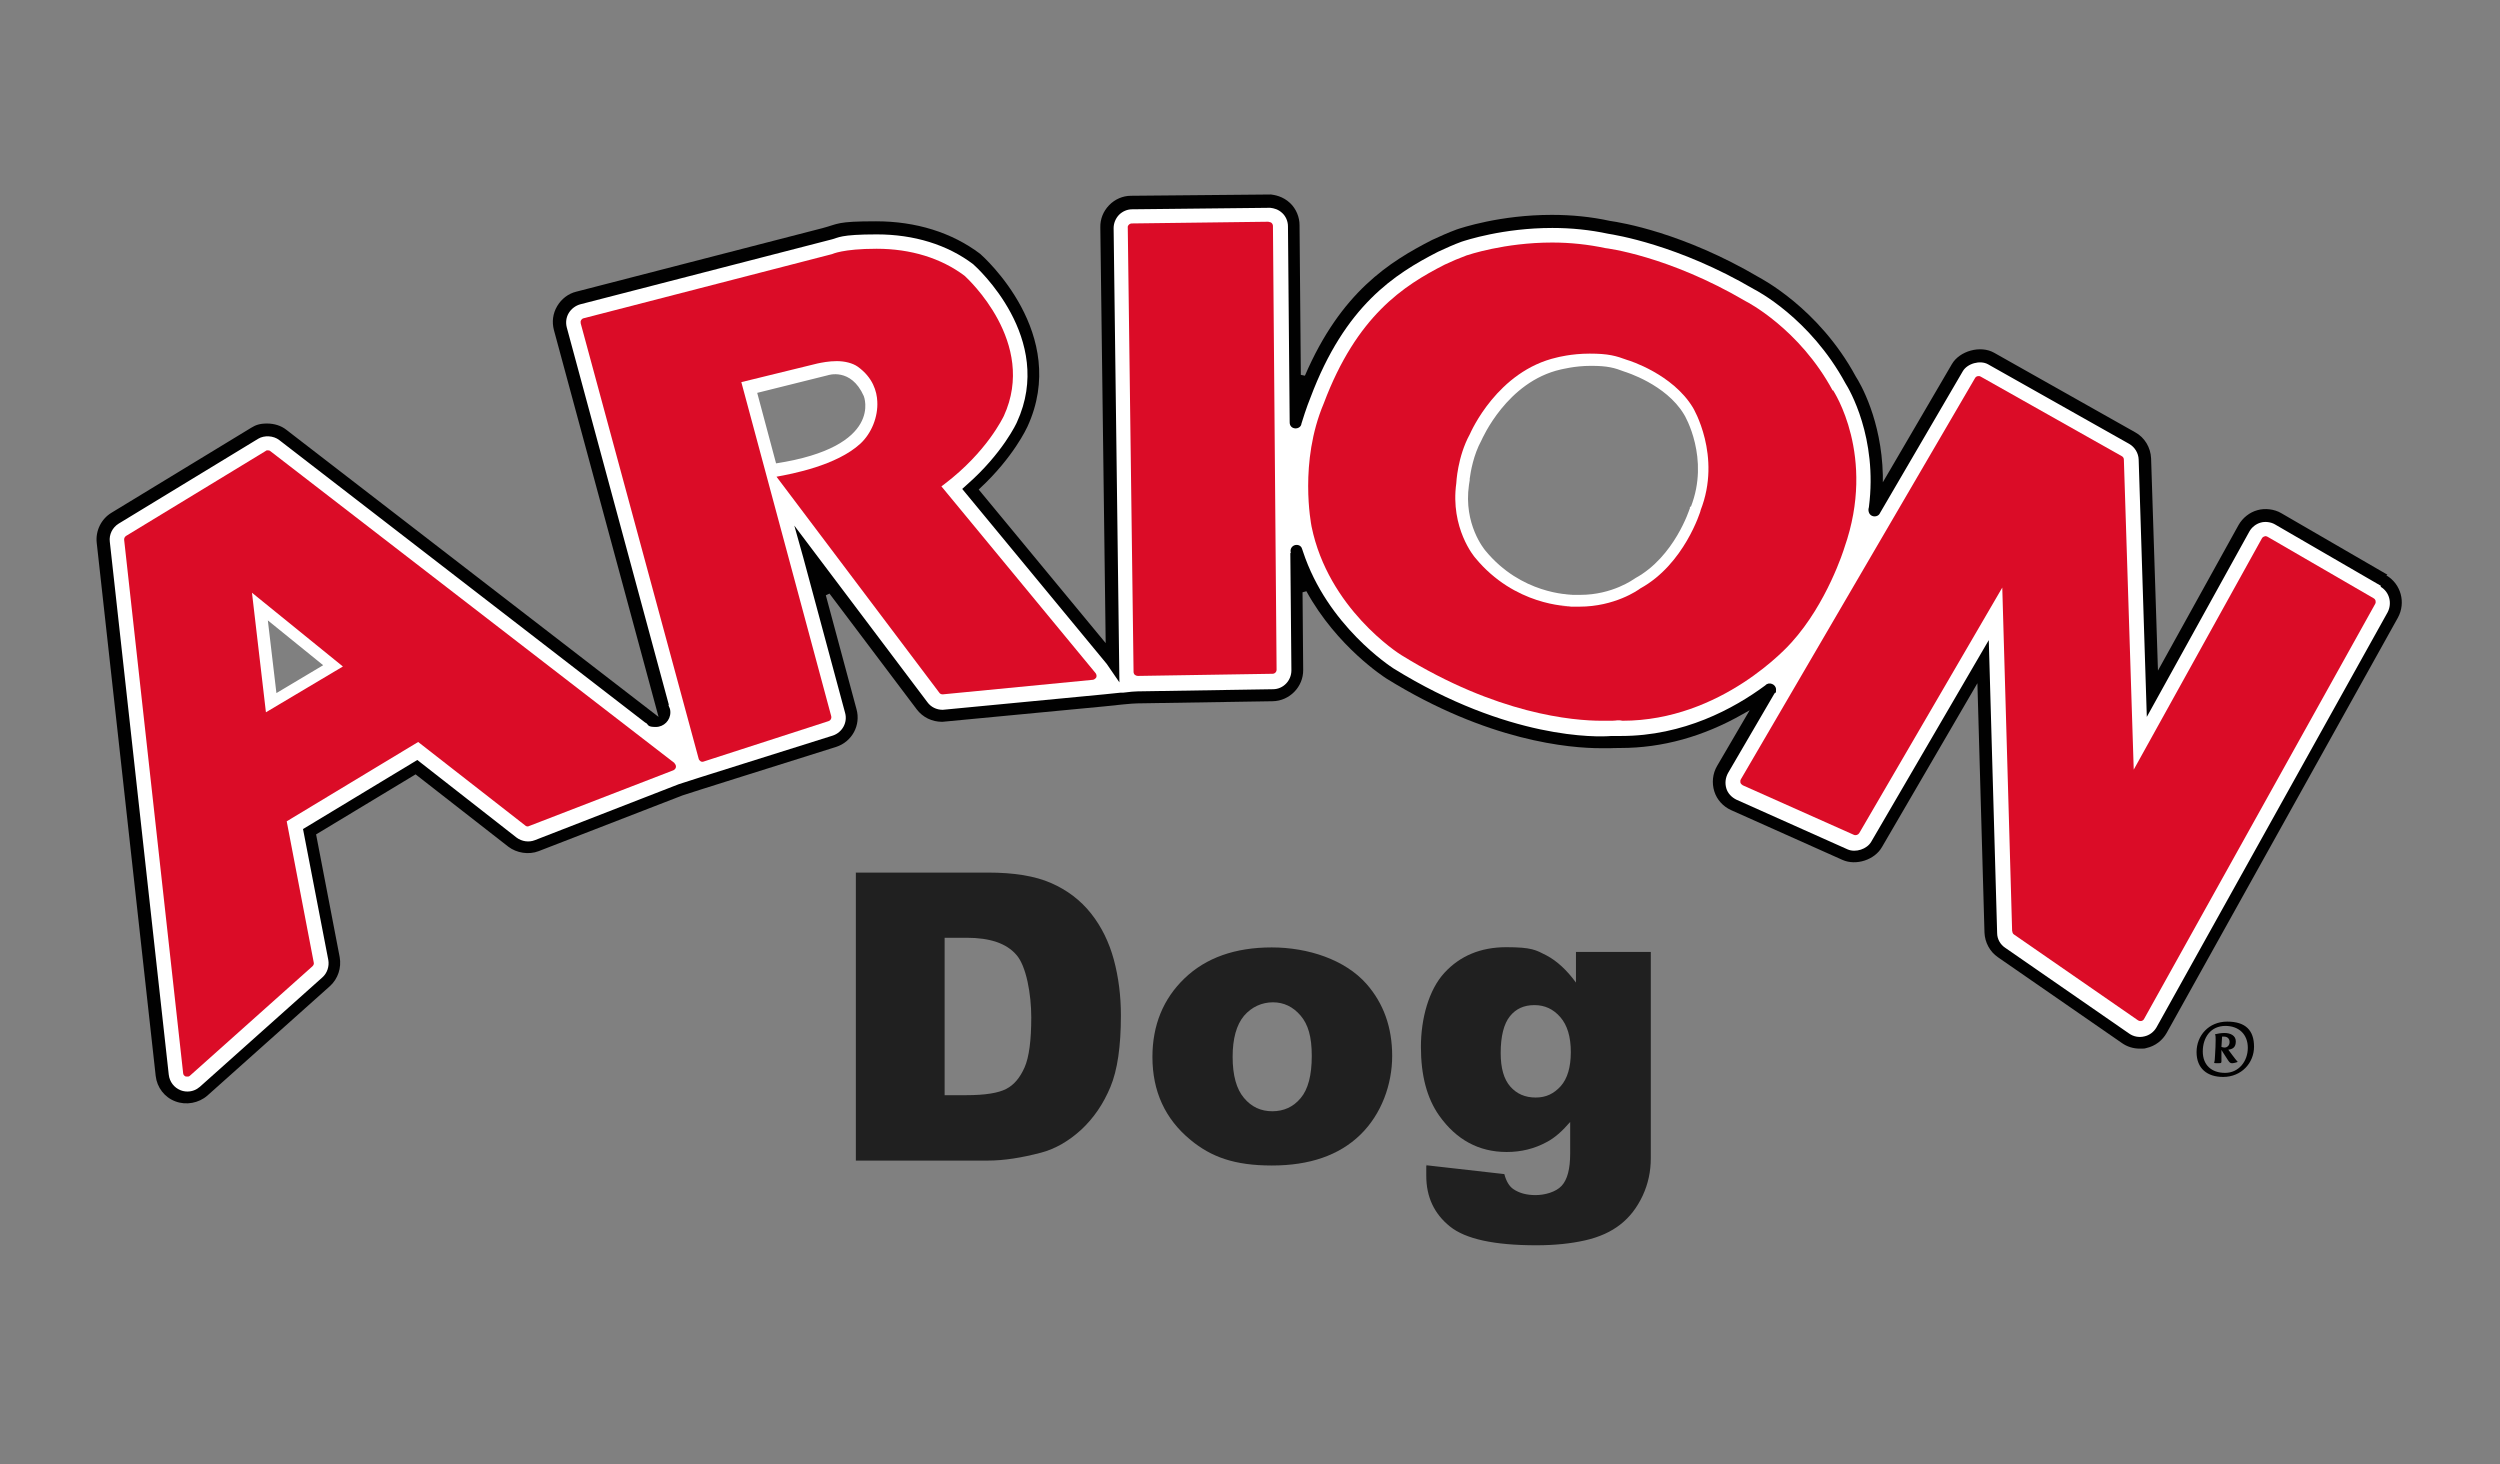
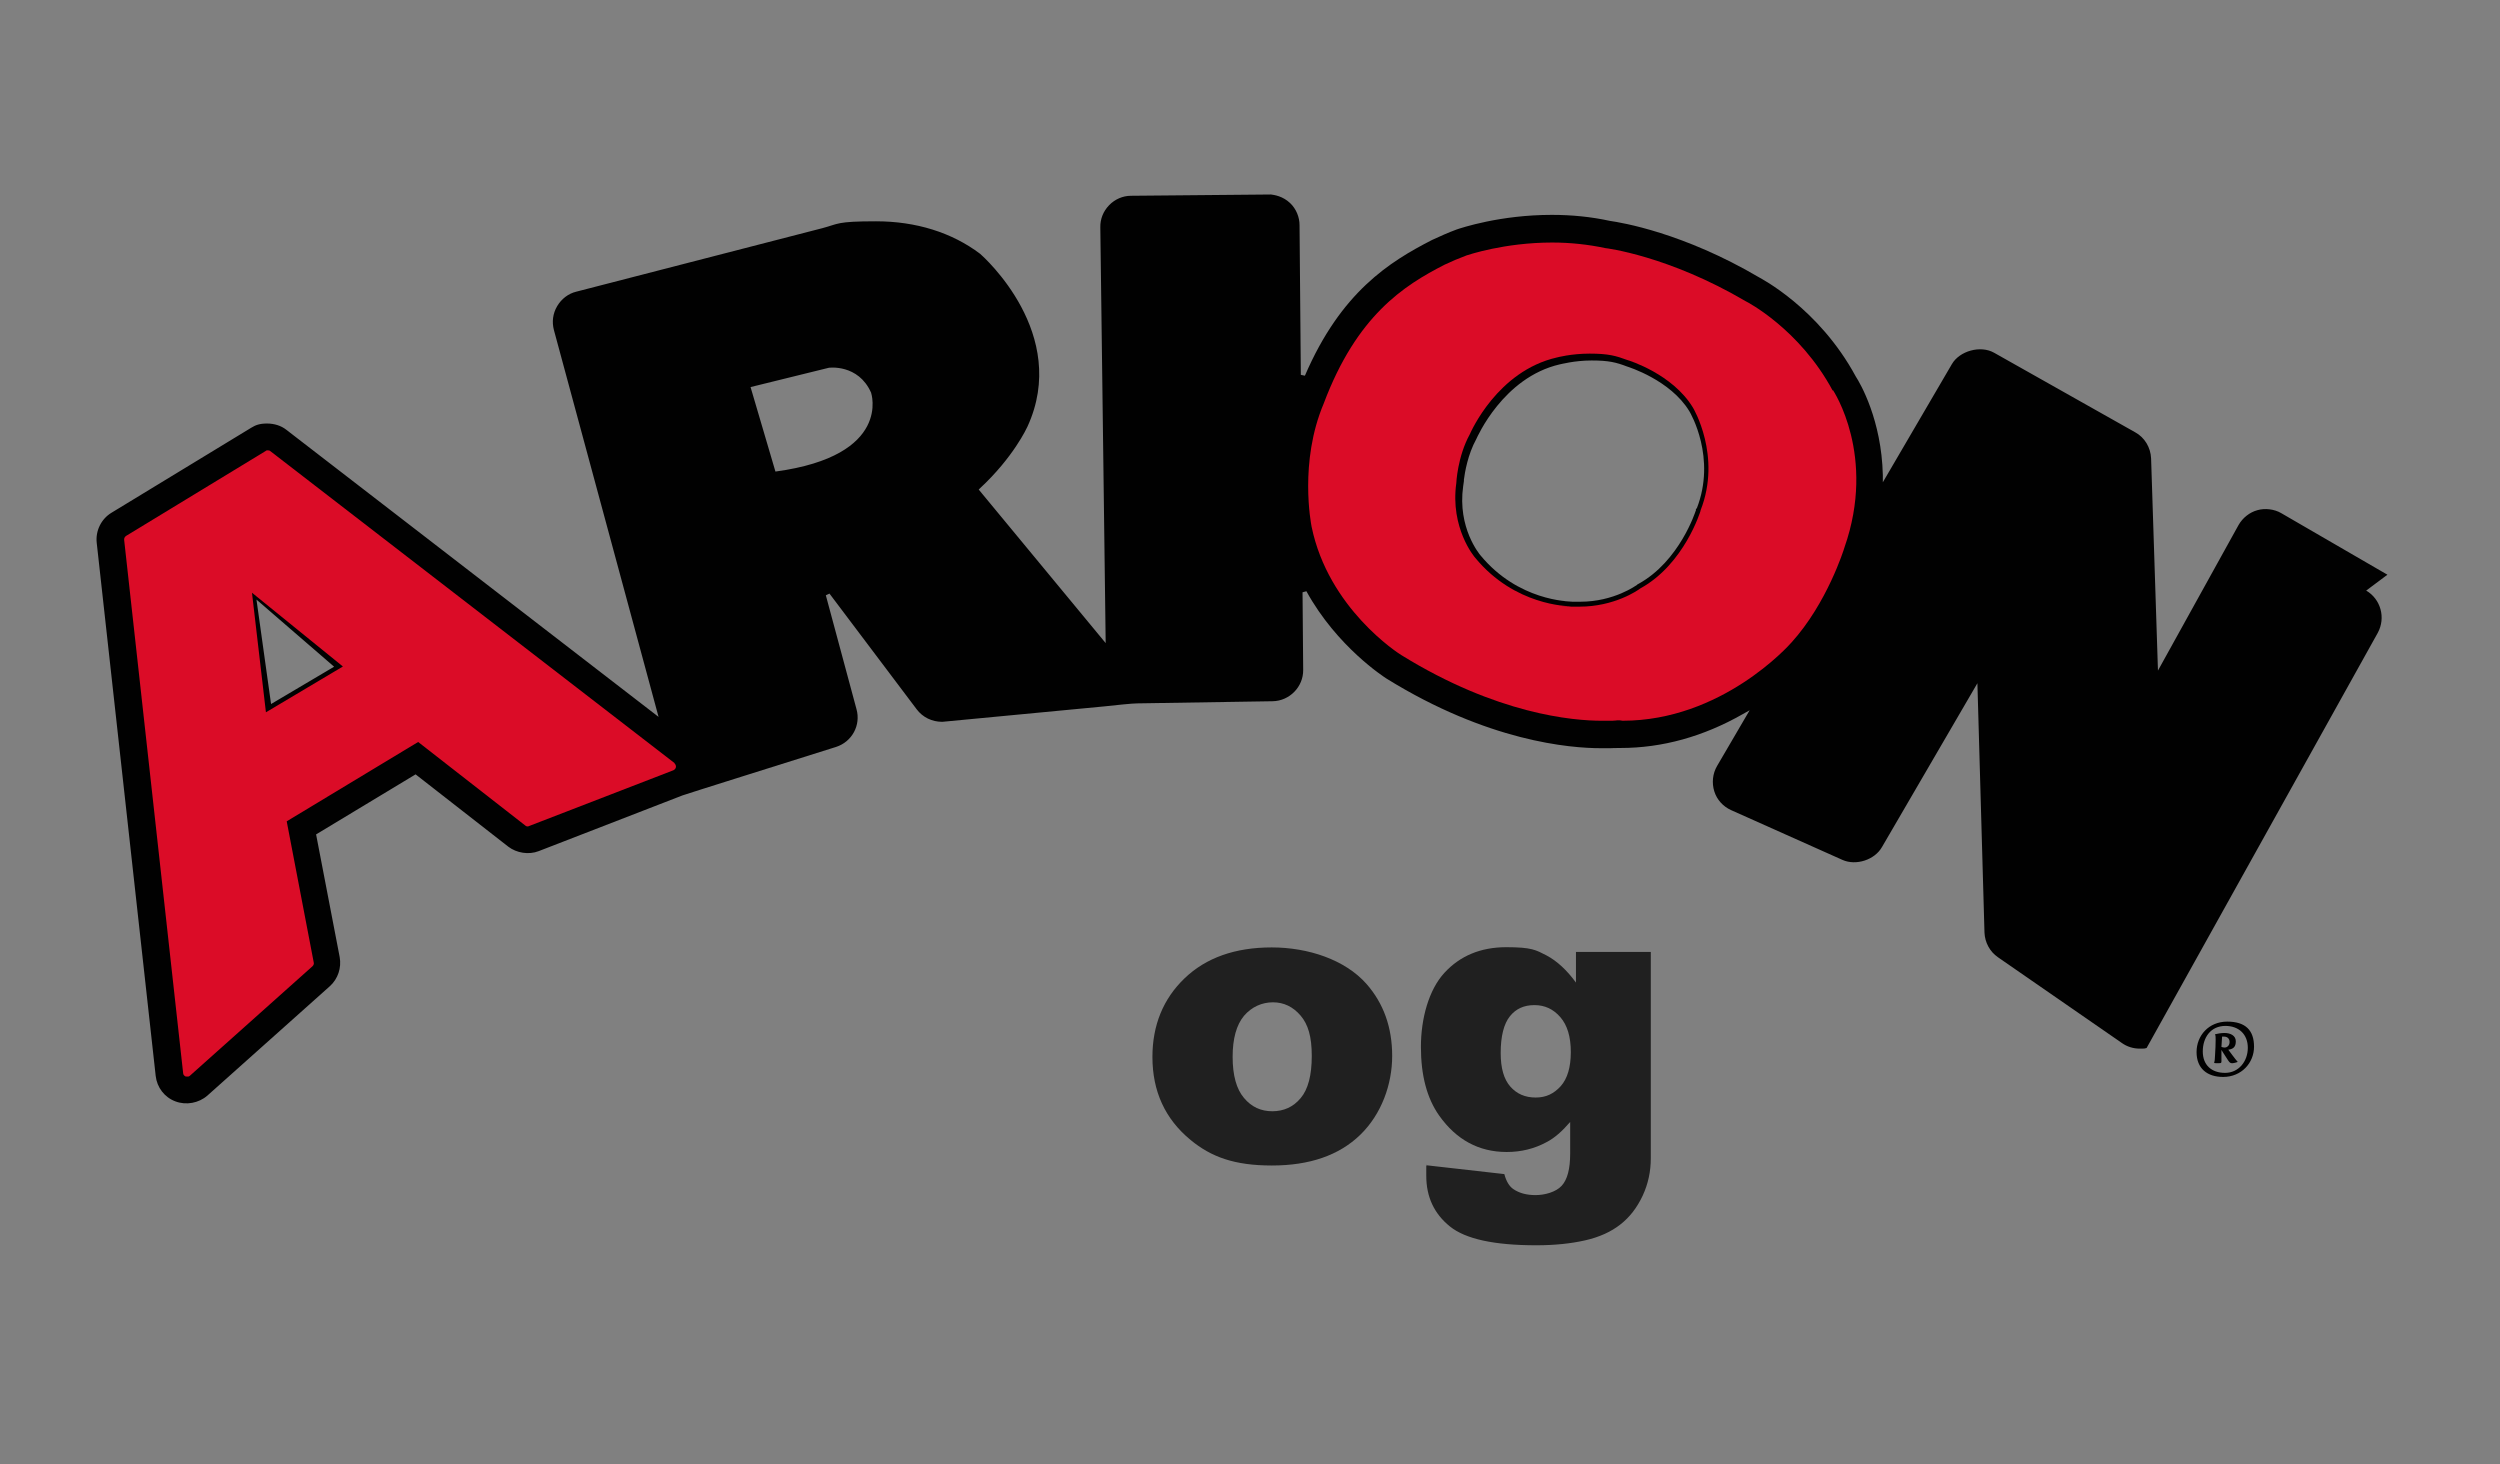
<svg xmlns="http://www.w3.org/2000/svg" viewBox="0 0 1165.8 682.7">
  <rect x="0" y="0" width="1165.8" height="682.7" fill="#808080" stroke="none" />
  <defs>
    <style>
      .cls-1 {
        fill: #010101;
      }

      .cls-2 {
        fill: #db0c27;
      }

      .cls-3 {
        fill: #fff;
      }

      .cls-4 {
        isolation: isolate;
      }

      .cls-5 {
        fill: #202020;
      }
    </style>
  </defs>
  <g>
    <g id="Calque_1">
-       <path id="Shape" class="cls-1" d="M1113.3,268l-49.5-28.7c-3.2-1.9-7.6-2.4-11.1-1.4-3.7,1-6.9,3.6-8.8,6.9l-37.6,67.9-3.2-98.9c-.2-5.1-3-9.8-7.4-12.2l-65.8-37.1c-6.3-3.6-16.1-.9-19.7,5.3l-32.2,55.1v-3.4c-.6-25.6-10.5-42.7-12.6-45.9-17.4-32.2-44.8-46-45-46.2-35.5-20.9-64.2-25.6-69.7-26.4-8.7-1.9-17.7-2.8-27.1-2.8-24.1,0-42.2,6.1-44.3,6.8-3.8,1.4-7.4,3-11.5,4.9-19.9,10.2-42.5,24.3-59.3,63.3l-1.9-.4-.6-69.8c0-3.8-1.6-7.6-4.3-10.2-3.5-3.4-7.6-3.9-9-4.1l-65.3.6c-3.8,0-7.5,1.6-10.2,4.4-2.7,2.8-4.2,6.4-4.1,10.4l2.5,193.8-59.2-71.6.6-.6c15.6-14.5,21.8-28.1,22.1-28.7,19.9-43.2-20.3-79.1-22-80.6-13.2-10-30-15.2-48.6-15.2s-17.4,1.2-25,3.2l-114.7,29.6c-3.8.9-7,3.4-9,6.8-2,3.4-2.5,7.3-1.5,11.1l48.8,180.4-173.6-133.9c-2.4-1.9-5.6-2.9-9-2.9s-5.3.7-7.4,2l-65.1,39.6c-4.8,2.9-7.5,8.4-6.9,14l27.5,248.6c.6,5.4,4.1,10,9.2,11.9,5,1.9,10.9.8,14.9-2.7l57.1-51c3.8-3.4,5.5-8.6,4.6-13.6l-11-57.2,46.4-28,43.2,33.7c3.9,3,9.6,3.9,14.2,2.1l67.1-26c2.2-.8,47.8-15.1,71.6-22.6,7.4-2.4,11.6-10.1,9.5-17.6l-14.3-53.1,1.7-.8,40.7,54c2.8,3.7,7.1,5.8,11.9,5.8l75.6-7.2c5.3-.6,13.1-1.4,15.4-1.4l63-1c7.9-.1,14.4-6.7,14.3-14.6l-.3-36.2,1.8-.5c14.3,26,36.4,40.1,37.3,40.7,47.4,29.4,85.7,32.5,100,32.5s4.1,0,4.8-.1h4.4c19.4,0,38.6-5.3,57-15.8l3.2-1.8-15.2,26c-2.1,3.6-2.5,7.9-1.3,11.8,1.2,3.9,4.1,7.1,7.9,8.8l51.9,23.2c6.3,2.8,15,0,18.4-6l44.5-76.4,3.3,116.3c.2,4.6,2.5,8.9,6.3,11.5l57.8,40c2.4,1.7,5.3,2.6,8.3,2.6s2.2-.1,3.2-.3c4-.9,7.4-3.5,9.4-7.1l107.8-193.6c3.8-7,1.4-15.7-5.4-19.7h0ZM126.4,328.3l-6.8-48.7,36.2,31.3-29.4,17.4h0ZM361.6,219.9l-11.6-39.4,36.5-9s13.7-1.9,19.7,11.6c0,0,10,29.4-44.6,36.8h0ZM791,237.1l-.2.6v.6h-.1s-7.4,23.4-26.7,34l-.4.2-.3.3c-.1,0-10.5,7.8-26.4,7.8s-2.6,0-3.9-.1c-1.5,0-25.1-.3-42.6-21.5-.5-.6-10.8-12.9-8.1-32.2l.4-2.8h-.1c.5-3.9,1.9-12.1,5.8-19.2.4-.8,12.5-28.8,39-34.9.3,0,6.7-1.8,14.8-1.8s11.5.9,16.5,2.8c.6.2,20.3,6.3,29.1,20.9.5.8,12.7,21.7,3.4,45.4h0Z" />
-       <path id="Shape-2" class="cls-3" d="M1110.3,273.2l-49.5-28.7c-1.9-1.1-4.6-1.4-6.6-.8-2.2.6-4.2,2.2-5.3,4.2l-47.8,86.4-3.8-120c-.1-3-1.8-5.8-4.4-7.3l-65.8-37.1c-3.7-2.1-9.7-.4-11.8,3.2l-38.6,66.1c-1,2.5-5.6,2.2-5.4-1.8l.2-.9h0c4.2-32.5-9.3-55.2-10.9-57.7-16.6-30.6-41.8-43.5-42.8-44-35.3-20.7-64.8-25.3-67.9-25.8-8.4-1.8-17.1-2.7-26-2.7-23.1,0-40.4,5.8-42.3,6.4-3.6,1.3-7.1,2.9-11,4.7-20.3,10.4-43.4,25.1-59.5,68-1.6,3.8-4.1,11.6-4.2,12.1-.3,3.1-5.7,3.2-5.5-.8l-.8-91.2c0-2.3-1-4.6-2.6-6.1-1.9-1.8-3.9-2.3-5.7-2.5l-64.4.7c-2.3,0-4.5,1-6.1,2.6-1.6,1.7-2.5,3.9-2.5,6.2l2.7,211.8-5.9-8.6-67.4-81.6,2.1-1.9c16.8-14.7,23.4-29.1,23.4-29.2,18-39.1-18.8-72.3-20.4-73.7-12-9.1-27.6-13.9-44.9-13.9s-18,1.6-20.9,2.3l-117.4,30.3c-2.2.6-4.2,2.1-5.4,4.1-1.2,2-1.5,4.4-.9,6.7l47.6,176h-.2c0,.1.3.9.3.9.5.9.6,1.8.6,2.6,0,3.7-3,6.8-6.8,6.8s-3.4-.9-4.3-1.7l-.7-.4h0l-170.6-131.7c-2.7-2.1-7-2.3-9.8-.6l-65.1,39.6c-2.9,1.8-4.5,5.1-4.1,8.4l27.5,248.6c.4,3.3,2.5,6,5.5,7.2,1,.4,2.1.6,3.2.6,2.2,0,4.2-.8,5.8-2.2l57.1-51c2.3-2,3.3-5.2,2.8-8.1l-11.8-61.1,53.3-32.2,46.3,36.2c2.4,1.8,5.7,2.3,8.5,1.2l67.1-26.1c2.1-.8,55.5-17.5,71.9-22.7,4.4-1.5,6.9-6.1,5.7-10.5l-19.5-72.4-4.2-15,62.1,82.4c1.6,2.2,4.2,3.5,7.1,3.5h0l75.2-7.2c2.8-.3,5.5-.6,7.8-.8h1.2c3.1-.4,5.5-.6,6.7-.6l63.1-1c4.8,0,8.6-4,8.6-8.8l-.5-54.7h.2s-.1-1-.1-1c0-1.6,1.3-2.8,2.8-2.8s2.4.9,2.7,2.2l.3.9h0c11.4,34.6,41,53.7,42.2,54.5,53.6,33.2,95.1,32.1,101.6,31.5h4.6c29,0,52.5-12.7,67.2-23.6,1.7-1.9,5-.5,5,1.9s-.2,1.1-.6,1.7l-.5.8h0c0,0-21.3,36.5-21.3,36.5-1.2,2.2-1.5,4.7-.8,7.1s2.5,4.2,4.7,5.3l51.9,23.2c3.7,1.6,9-.1,11-3.6l54.8-94,3.9,136.6c0,2.8,1.5,5.4,3.8,6.9l57.8,40c2,1.4,4.6,1.9,7,1.3,2.4-.5,4.5-2.1,5.7-4.2l107.8-193.6c2.2-4.3.8-9.5-3.3-11.9h0s0,0,0,0ZM128.9,323.2l-4-33.9,25.8,20.9-21.8,13h0ZM361.9,216.1l-8.8-32.9,32.9-8.2s10.8-3.8,16.8,9.7c0,0,9.6,23.6-41,31.4h0ZM788.2,236.2l-.2.5v.6h-.1s-7,22.3-25.3,32.3l-.3.2-.3.2c-.1,0-10,7.4-25.1,7.4s-2.4,0-3.7-.1c-1.4,0-23.9-.3-40.5-20.5-.5-.6-10.3-12.3-7.7-30.6l.4-2.6h-.1c.5-3.8,1.8-11.4,5.5-18.2.4-.8,11.9-27.4,37-33.1.3,0,6.3-1.7,14.1-1.7s10.9.9,15.6,2.7c.6.2,19.3,5.9,27.7,19.8.6.8,12.1,20.7,3.3,43.2h0Z" />
+       <path id="Shape" class="cls-1" d="M1113.3,268l-49.5-28.7c-3.2-1.9-7.6-2.4-11.1-1.4-3.7,1-6.9,3.6-8.8,6.9l-37.6,67.9-3.2-98.9c-.2-5.1-3-9.8-7.4-12.2l-65.8-37.1c-6.3-3.6-16.1-.9-19.7,5.3l-32.2,55.1v-3.4c-.6-25.6-10.5-42.7-12.6-45.9-17.4-32.2-44.8-46-45-46.2-35.5-20.9-64.2-25.6-69.7-26.4-8.7-1.9-17.7-2.8-27.1-2.8-24.1,0-42.2,6.1-44.3,6.8-3.8,1.4-7.4,3-11.5,4.9-19.9,10.2-42.5,24.3-59.3,63.3l-1.9-.4-.6-69.8c0-3.8-1.6-7.6-4.3-10.2-3.5-3.4-7.6-3.9-9-4.1l-65.3.6c-3.8,0-7.5,1.6-10.2,4.4-2.7,2.8-4.2,6.4-4.1,10.4l2.5,193.8-59.2-71.6.6-.6c15.6-14.5,21.8-28.1,22.1-28.7,19.9-43.2-20.3-79.1-22-80.6-13.2-10-30-15.2-48.6-15.2s-17.4,1.2-25,3.2l-114.7,29.6c-3.8.9-7,3.4-9,6.8-2,3.4-2.5,7.3-1.5,11.1l48.8,180.4-173.6-133.9c-2.4-1.9-5.6-2.9-9-2.9s-5.3.7-7.4,2l-65.1,39.6c-4.8,2.9-7.5,8.4-6.9,14l27.5,248.6c.6,5.4,4.1,10,9.2,11.9,5,1.9,10.9.8,14.9-2.7l57.1-51c3.8-3.4,5.5-8.6,4.6-13.6l-11-57.2,46.4-28,43.2,33.7c3.9,3,9.6,3.9,14.2,2.1l67.1-26c2.2-.8,47.8-15.1,71.6-22.6,7.4-2.4,11.6-10.1,9.5-17.6l-14.3-53.1,1.7-.8,40.7,54c2.8,3.7,7.1,5.8,11.9,5.8l75.6-7.2c5.3-.6,13.1-1.4,15.4-1.4l63-1c7.9-.1,14.4-6.7,14.3-14.6l-.3-36.2,1.8-.5c14.3,26,36.4,40.1,37.3,40.7,47.4,29.4,85.7,32.5,100,32.5s4.1,0,4.8-.1h4.4c19.4,0,38.6-5.3,57-15.8l3.2-1.8-15.2,26c-2.1,3.6-2.5,7.9-1.3,11.8,1.2,3.9,4.1,7.1,7.9,8.8l51.9,23.2c6.3,2.8,15,0,18.4-6l44.5-76.4,3.3,116.3c.2,4.6,2.5,8.9,6.3,11.5l57.8,40c2.4,1.7,5.3,2.6,8.3,2.6s2.2-.1,3.2-.3l107.8-193.6c3.8-7,1.4-15.7-5.4-19.7h0ZM126.4,328.3l-6.8-48.7,36.2,31.3-29.4,17.4h0ZM361.6,219.9l-11.6-39.4,36.5-9s13.7-1.9,19.7,11.6c0,0,10,29.4-44.6,36.8h0ZM791,237.1l-.2.6v.6h-.1s-7.4,23.4-26.7,34l-.4.2-.3.3c-.1,0-10.5,7.8-26.4,7.8s-2.6,0-3.9-.1c-1.5,0-25.1-.3-42.6-21.5-.5-.6-10.8-12.9-8.1-32.2l.4-2.8h-.1c.5-3.9,1.9-12.1,5.8-19.2.4-.8,12.5-28.8,39-34.9.3,0,6.7-1.8,14.8-1.8s11.5.9,16.5,2.8c.6.2,20.3,6.3,29.1,20.9.5.8,12.7,21.7,3.4,45.4h0Z" />
      <g id="Group">
-         <path id="Path" class="cls-2" d="M511.2,315.9c.3-.6.1-1.5-.3-2l-71.9-87.1,1.6-1.2c19.7-15,27.1-30.9,27.5-31.6,15.7-34.2-16.9-64.1-18.3-65.4-10.9-8.2-25.1-12.6-41-12.6s-20.7,2.5-20.8,2.5l-115.8,29.9c-.5.1-.9.4-1.2.9-.3.4-.3,1-.2,1.5l55,203c.1.5.5.9.9,1.2s1.1.3,1.5.1l58.1-18.8c1-.3,1.6-1.3,1.3-2.4l-41.9-155.7,35.5-8.7c1.9-.4,5.3-1.1,9-1.1s7.4.9,9.8,2.6c7.1,5.1,8.9,11.6,9.1,16.2.4,7.2-2.7,14.9-7.9,19.7-11.1,10.2-31.9,14.1-39.1,15.4l75.9,100.7c.3.5.9.8,1.6.8l70.1-6.8c.6-.1,1.2-.6,1.6-1.2h0Z" />
-         <path id="Path-2" class="cls-2" d="M530.5,315.2l62.9-1c1.1,0,1.9-.9,1.9-1.9l-1.7-206.9c0-.5-.2-1-.6-1.4-.3-.3-.6-.4-1.6-.6l-63.6.8c-.5,0-1,.2-1.4.6-.4.4-.6.9-.5,1.4l2.7,207.1c0,.5.2,1,.6,1.4.4.3.9.5,1.4.5" />
-         <path id="Path-3" class="cls-2" d="M938.4,434.3c0,.6.3,1.2.8,1.5l57.8,40c.5.3,1,.4,1.6.3.5-.1,1-.5,1.2-.9l107.8-193.6c.5-.9.2-2.1-.7-2.6l-49.5-28.7c-.3-.1-.6-.3-.9-.3-1,.2-1.4.5-1.7,1l-59.8,107.9-4.6-144.6c0-.7-.4-1.3-1-1.6l-65.8-37.1c-.9-.5-2.1-.2-2.6.7l-109.2,187.1c-.3.5-.3,1-.2,1.6.2.5.6.9,1.1,1.2l51.8,23.1c.9.4,2,0,2.5-.8l66.7-114.5,4.6,160.3h0Z" />
        <path id="Shape-3" class="cls-2" d="M314.5,355.8L126.1,210.4c-.3-.3-.8-.4-1.2-.4s-.7,0-1,.3l-65.1,39.6c-.6.4-1,1.1-.9,1.9l27.5,248.6c0,.7.5,1.3,1.2,1.6h.7c.4.1.9,0,1.3-.4l57.1-51c.5-.5.8-1.1.6-1.8l-12.6-65.8,61.3-37,50,39c.3.3.8.4,1.2.4l67.8-26.2c.6-.3,1.1-.8,1.2-1.5.1-.6-.2-1.3-.7-1.8h0ZM124,332.1l-6.5-55.7,42.4,34.4-35.8,21.3h0Z" />
        <path id="Shape-4" class="cls-2" d="M854.6,182.1c-15.5-28.8-40.2-41.5-40.5-41.6-36.2-21.3-65.3-24.8-65.5-24.8-8-1.7-16.3-2.6-24.8-2.6-22.3,0-39.2,5.8-39.9,6-3.5,1.3-6.8,2.7-10.2,4.3-19.2,9.8-41,23.8-56.4,64.7-11.6,27.4-5.9,56.2-5.7,57.4,7.8,38.2,40.5,59.2,41.9,60,44.6,27.6,80.1,30.6,93.4,30.6s4-.1,4.4-.1h.8s2.3-.1,2.3-.1c.8,0,1.5,0,2.2.2,46.2,0,77.5-35,78.8-36.5,16.5-18.2,24.4-43.2,24.7-44.3,15-42.8-5.2-73.1-5.3-73.3h0,0ZM793,238.2c0,0-7.5,24.9-28.1,36.2-1,.8-12,8.5-28.4,8.5s-2.7,0-4.2-.2c-1.2,0-26-.3-44.3-22.5-.5-.5-11.8-14-8.9-34.9,0,0,.5-12.2,6.3-22.8.5-1.1,12.9-29.5,40.6-35.8,0,0,6.6-1.8,15.3-1.8s12.2,1,17.6,3c.8.2,21,6.5,30.5,22.1.1.1,13.6,22.6,3.6,48h0Z" />
      </g>
      <path id="Shape-5" class="cls-1" d="M1036.7,502.2c-7.4,0-12.4-3.9-12.4-11.6s5.7-14.2,14.3-14.2,12.5,4.1,12.5,11.7-5.9,14.1-14.4,14.1h0ZM1037.8,478.4c-7,0-10.6,5.5-10.6,11.9s4.1,10,10.4,10,10.6-5.3,10.6-11.7c0-6.3-4.2-10.2-10.5-10.2h0ZM1041,495.8c-.9,0-1.2-.2-1.9-1.2-1.1-1.6-3.2-5-3.2-5v4.5c0,1.4.2,1.7-1.2,1.7s-1.6,0-2.2-.1c.2-.6.4-1.9.4-3.3.2-2.7.3-6,.3-7.4s0-2.1-.3-2.7c1.1-.3,3-.6,4.4-.6,2.8,0,5.3,1.2,5.3,3.9s-1.3,3.6-3.5,3.9c0,0,3.6,4.9,4.4,5.7,0,0-1.3.5-2.4.6h0ZM1037.2,483.4c-.2,0-.8,0-1,0l-.3,4.8c.4.1.9.3,1.4.3,1.4,0,2.4-1.1,2.4-2.6s-1-2.5-2.5-2.5h0Z" />
      <g class="cls-4">
-         <path class="cls-5" d="M399,406.9h61.7c12.2,0,22,1.6,29.5,4.9,7.5,3.3,13.7,8,18.6,14.2,4.9,6.2,8.4,13.4,10.6,21.5,2.2,8.2,3.3,16.9,3.3,26,0,14.4-1.6,25.5-4.9,33.4-3.3,7.9-7.8,14.5-13.6,19.9-5.8,5.3-12,8.9-18.7,10.7-9.1,2.4-17.4,3.7-24.7,3.7h-61.7v-134.4ZM440.5,437.3v73.4h10.2c8.7,0,14.8-1,18.5-2.9,3.7-1.9,6.5-5.3,8.6-10.1,2.1-4.8,3.1-12.6,3.1-23.3s-2.3-24-7-29.2c-4.6-5.3-12.3-7.9-23.1-7.9h-10.4Z" />
        <path class="cls-5" d="M537.4,492.9c0-14.8,5-27.1,15-36.7,10-9.6,23.6-14.4,40.6-14.4s34.2,5.7,44.2,17c8,9.1,12,20.3,12,33.6s-5,27.2-14.9,36.8c-9.9,9.6-23.7,14.3-41.2,14.3s-28.3-4-37.9-11.9c-11.9-9.8-17.8-22.7-17.8-38.7ZM574.8,492.8c0,8.7,1.8,15.1,5.3,19.2,3.5,4.2,7.9,6.2,13.2,6.2s9.8-2,13.2-6.1c3.5-4.1,5.2-10.7,5.2-19.7s-1.7-14.7-5.2-18.8c-3.5-4.1-7.8-6.2-12.9-6.2s-9.9,2.1-13.5,6.3c-3.5,4.2-5.3,10.6-5.3,19.1Z" />
        <path class="cls-5" d="M734.9,443.9h34.9v96.2c0,6.1-1.2,11.9-3.8,17.5-2.6,5.5-6,10-10.4,13.4-4.3,3.4-9.8,5.9-16.4,7.4-6.6,1.5-14.2,2.3-22.8,2.3-19.6,0-33-2.9-40.3-8.8-7.3-5.9-11-13.7-11-23.6s0-2.9.2-4.9l36.2,4.1c.9,3.4,2.3,5.7,4.2,7,2.8,1.9,6.2,2.8,10.4,2.8s9.4-1.4,12.1-4.3c2.7-2.9,4-7.9,4-15v-14.8c-3.7,4.3-7.3,7.5-11,9.4-5.7,3.1-11.9,4.6-18.6,4.6-13,0-23.5-5.7-31.5-17-5.7-8.1-8.5-18.7-8.5-32s3.7-26.7,11-34.6c7.3-7.9,16.9-11.9,28.8-11.9s13.8,1.3,18.7,3.8c4.9,2.6,9.5,6.8,13.8,12.7v-14.4ZM699.8,491.1c0,7,1.5,12.2,4.5,15.6,3,3.4,6.9,5.1,11.8,5.1s8.5-1.8,11.7-5.3c3.1-3.5,4.7-8.8,4.7-15.9s-1.6-12.5-4.9-16.3-7.3-5.6-12.1-5.6-8.6,1.7-11.4,5.2c-2.8,3.5-4.3,9.2-4.3,17.2Z" />
      </g>
    </g>
  </g>
</svg>